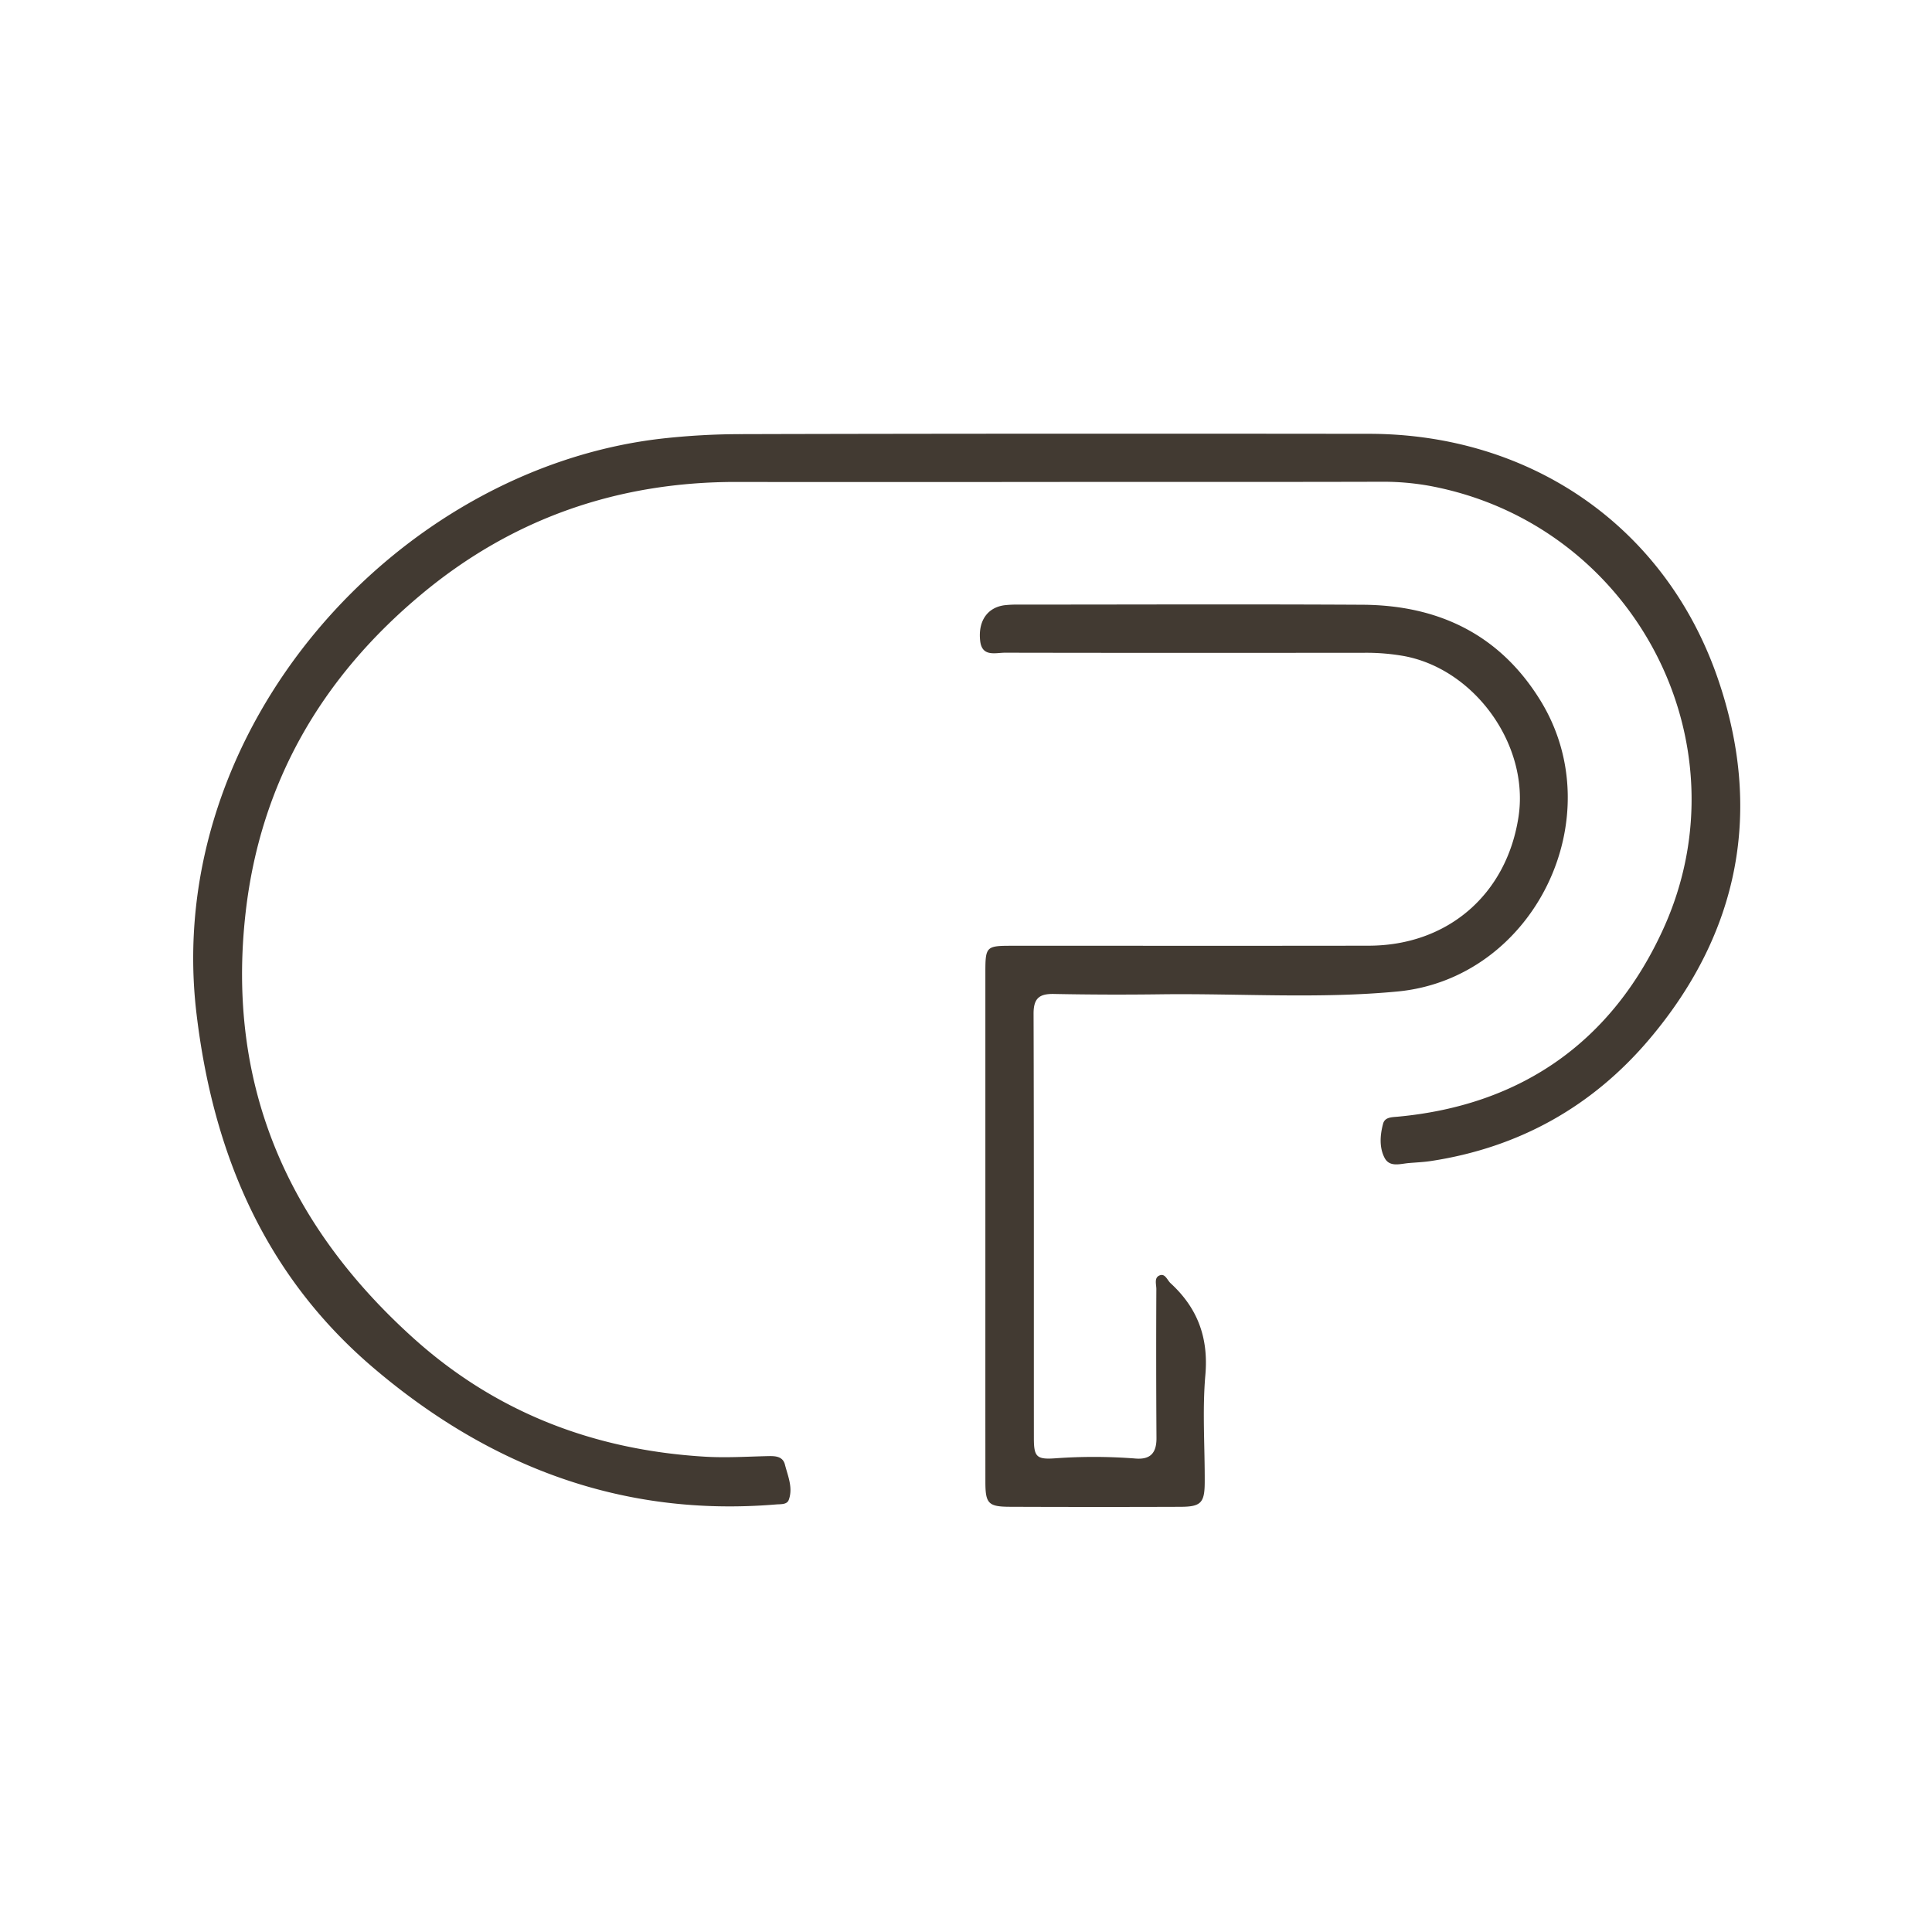
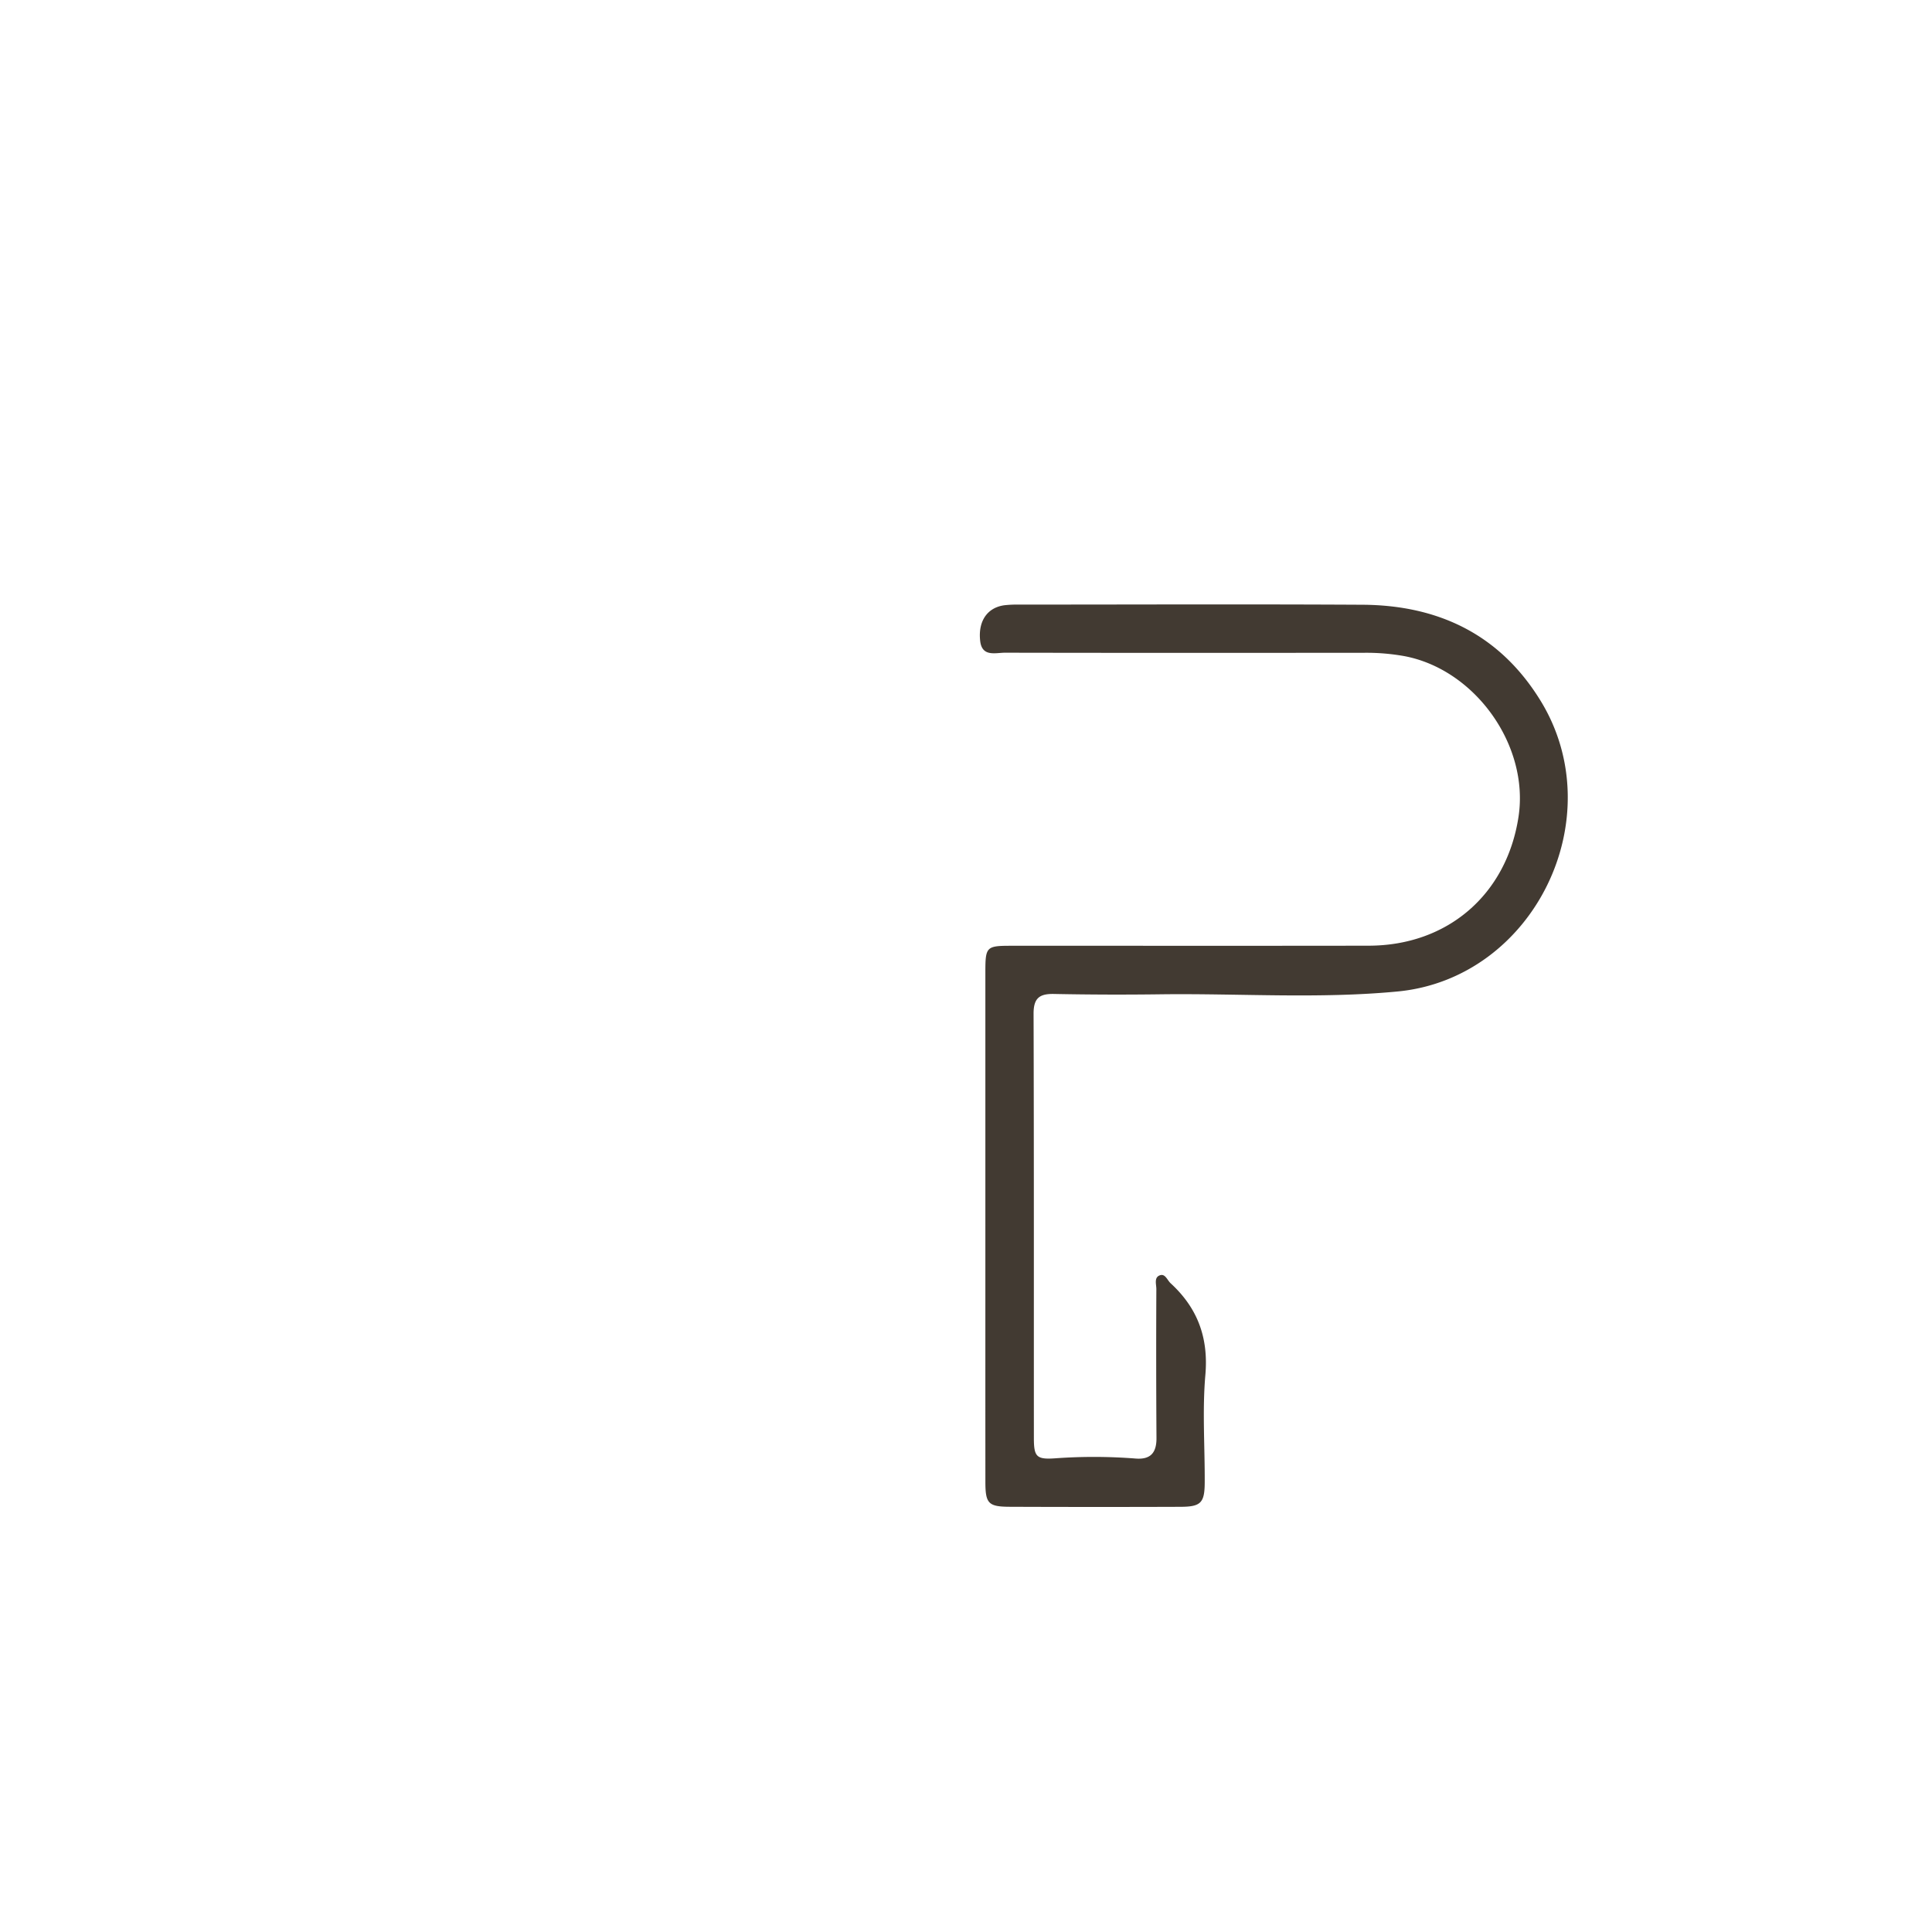
<svg xmlns="http://www.w3.org/2000/svg" width="120" height="120" viewBox="0 0 120 120" fill="none">
  <style>
        path {
            fill: #423A32 !important;
        }
        @media (prefers-color-scheme: dark) {
            path {
                fill: #fff !important;
            }
        }
  </style>
-   <path d="M65.83 29.937c-6.686 0-13.373.01-20.06-.002-7.362-.013-13.926 2.253-19.583 6.968-6.199 5.166-10.015 11.694-10.932 19.79C14.05 67.332 17.829 76.036 25.662 83.1c5.134 4.63 11.233 6.964 18.12 7.377 1.284.077 2.547-.001 3.822-.033.461-.01 1.004-.039 1.148.52.182.714.516 1.445.239 2.196-.112.304-.496.26-.787.284-9.559.796-17.812-2.363-24.995-8.472-6.77-5.756-9.976-13.332-11.007-22.036-2.096-17.699 12.435-33.806 28.893-35.693a44.765 44.765 0 0 1 4.999-.278c12.98-.035 25.96-.033 38.94-.02 10.013.01 18.408 5.736 21.665 15.206 2.8 8.144 1.364 15.736-4.228 22.363-3.55 4.209-8.116 6.766-13.598 7.6-.452.068-.912.087-1.368.126-.544.046-1.198.281-1.513-.335-.333-.653-.273-1.413-.085-2.112.11-.41.545-.4.91-.433 7.74-.718 13.331-4.715 16.494-11.666 5.276-11.59-1.848-25.14-14.49-27.511a16.205 16.205 0 0 0-3.03-.26c-6.653.017-13.307.009-19.961.009v.005Z" />
  <path d="M61.203 76.1V60.37c0-1.562.062-1.626 1.592-1.626 7.407-.003 14.813.007 22.22-.005 4.9-.007 8.568-3.18 9.303-8.01.676-4.441-2.71-9.173-7.13-9.983a13.373 13.373 0 0 0-2.444-.2c-7.439.006-14.879.01-22.318-.005-.597 0-1.43.28-1.545-.729-.142-1.246.455-2.086 1.52-2.221.293-.031.588-.044.883-.038 7.112-.001 14.224-.03 21.336.009 4.716.026 8.534 1.842 11.063 5.955 4.472 7.278-.4 17.261-8.887 18.067-4.865.463-9.758.116-14.639.173-2.228.03-4.457.024-6.685-.02-.914-.02-1.277.262-1.275 1.226.027 8.783.014 17.566.019 26.35 0 1.162.154 1.349 1.319 1.266a33.39 33.39 0 0 1 5.004.014c.926.073 1.299-.36 1.292-1.28-.02-3.08-.023-6.16-.008-9.242.002-.3-.162-.736.233-.864.323-.105.447.31.655.5 1.675 1.539 2.359 3.378 2.156 5.7-.193 2.21-.028 4.453-.04 6.682-.007 1.258-.242 1.497-1.502 1.502-3.537.012-7.074.013-10.611-.002-1.334-.005-1.51-.209-1.51-1.56-.003-5.31-.001-10.62-.001-15.929Z" />
</svg>